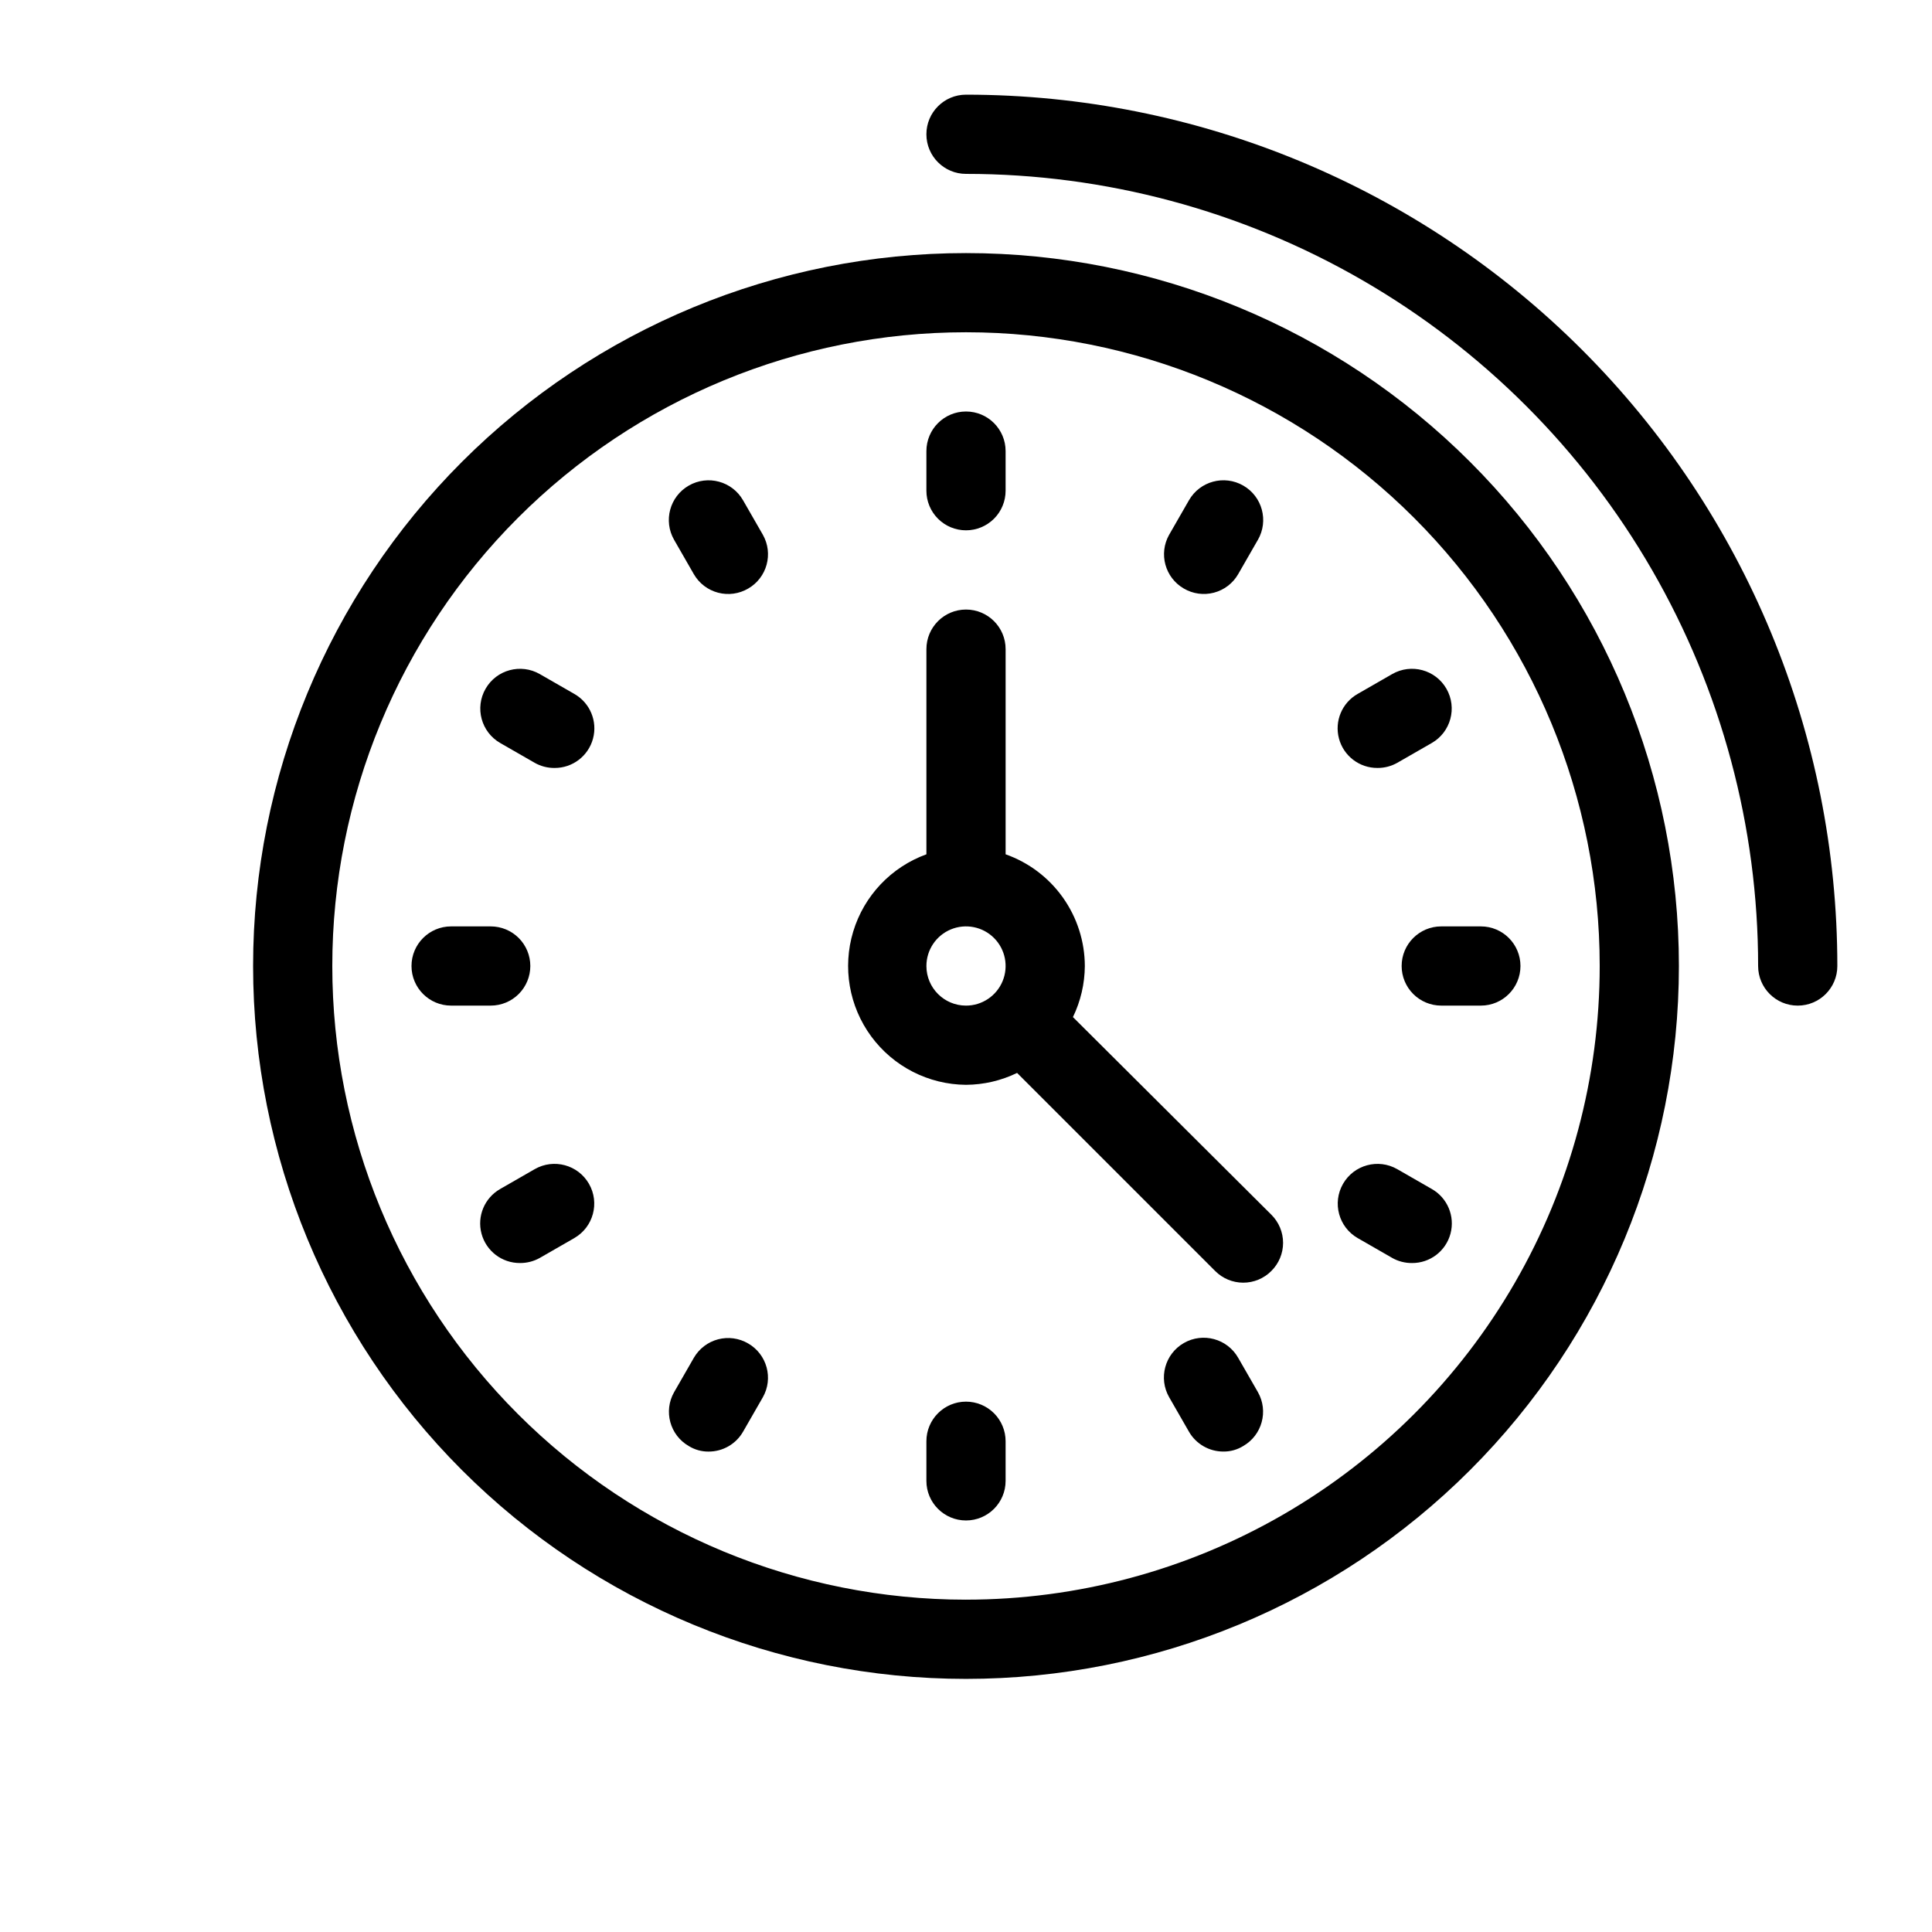
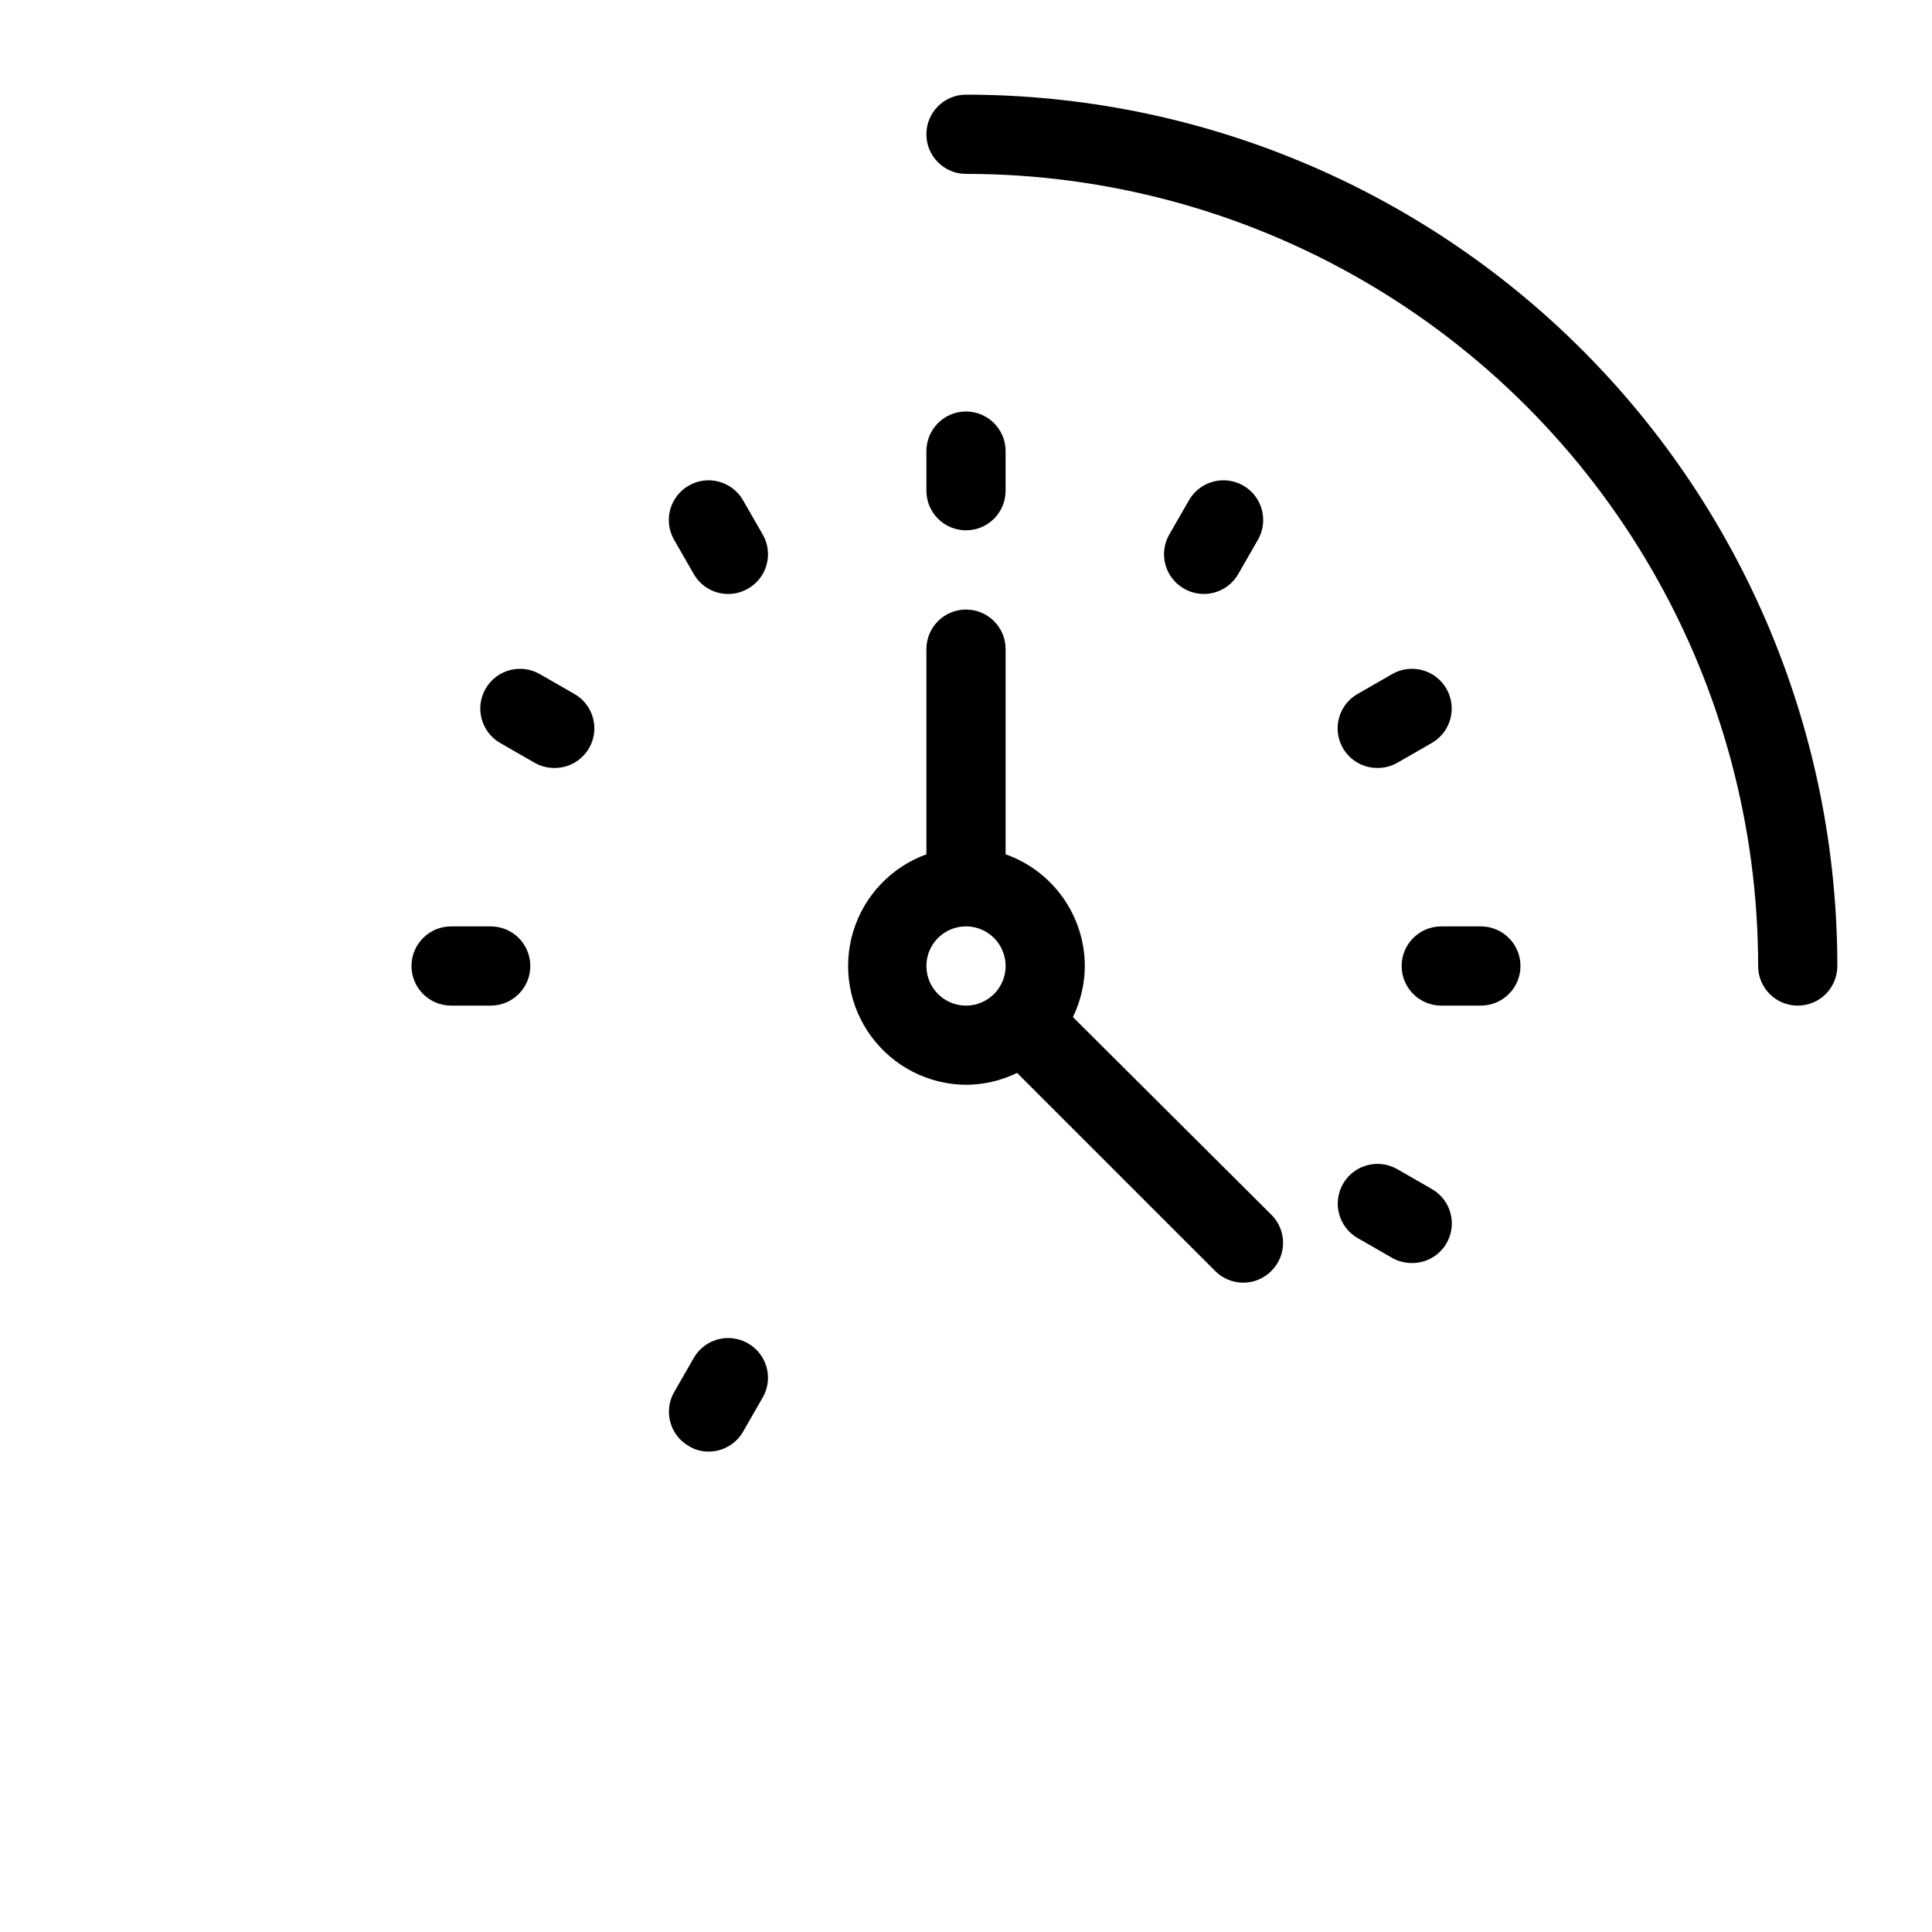
<svg xmlns="http://www.w3.org/2000/svg" fill="#000000" width="800px" height="800px" version="1.1" viewBox="144 144 512 512">
  <g>
-     <path d="m400 211.07c-50.109 0-98.164 19.906-133.59 55.336s-55.336 83.484-55.336 133.59c0 50.105 19.906 98.16 55.336 133.59 35.43 35.434 83.484 55.336 133.59 55.336 50.105 0 98.16-19.902 133.59-55.336 35.434-35.43 55.336-83.484 55.336-133.59 0-50.109-19.902-98.164-55.336-133.59-35.43-35.43-83.484-55.336-133.59-55.336zm0 356.86c-44.543 0-87.258-17.691-118.75-49.188-31.496-31.492-49.188-74.207-49.188-118.75 0-44.543 17.691-87.258 49.188-118.75 31.492-31.496 74.207-49.188 118.75-49.188 44.539 0 87.254 17.691 118.75 49.188 31.496 31.492 49.188 74.207 49.188 118.75 0 29.477-7.758 58.438-22.496 83.965-14.742 25.531-35.941 46.73-61.473 61.473-25.527 14.738-54.488 22.496-83.965 22.496z" />
    <path d="m400 169.09c-5.797 0-10.496 4.699-10.496 10.496s4.699 10.496 10.496 10.496c36.848 0 73.047 9.699 104.96 28.125 31.914 18.422 58.414 44.922 76.84 76.836 18.422 31.91 28.121 68.109 28.121 104.96 0 5.797 4.699 10.496 10.496 10.496 5.797 0 10.496-4.699 10.496-10.496 0-61.242-24.328-119.98-67.633-163.28-43.305-43.305-102.04-67.633-163.28-67.633z" />
    <path d="m400 284.54c2.781 0 5.453-1.105 7.422-3.074s3.074-4.641 3.074-7.422v-10.496c0-5.797-4.699-10.496-10.496-10.496s-10.496 4.699-10.496 10.496v10.496c0 2.781 1.105 5.453 3.074 7.422s4.637 3.074 7.422 3.074z" />
    <path d="m340.91 276.57c-2.898-5.043-9.336-6.781-14.379-3.883-5.043 2.894-6.781 9.336-3.883 14.379l5.246 9.133v-0.004c1.402 2.414 3.707 4.168 6.406 4.875 2.699 0.711 5.566 0.316 7.973-1.094 5-2.883 6.734-9.258 3.883-14.277z" />
    <path d="m296.19 327.89-9.133-5.246h0.004c-5.043-2.898-11.484-1.16-14.379 3.883-2.898 5.043-1.16 11.48 3.883 14.379l9.133 5.246h-0.004c1.602 0.906 3.41 1.379 5.25 1.367 4.777 0.031 8.977-3.168 10.211-7.785 1.238-4.617-0.805-9.488-4.965-11.844z" />
    <path d="m284.54 400c0-2.785-1.105-5.453-3.074-7.422s-4.641-3.074-7.422-3.074h-10.496c-5.797 0-10.496 4.699-10.496 10.496s4.699 10.496 10.496 10.496h10.496c2.781 0 5.453-1.105 7.422-3.074s3.074-4.641 3.074-7.422z" />
-     <path d="m285.7 453.84-9.133 5.246h0.004c-4.16 2.359-6.199 7.227-4.965 11.844 1.234 4.617 5.434 7.82 10.211 7.785 1.84 0.012 3.648-0.457 5.25-1.363l9.133-5.246-0.004-0.004c5.043-2.898 6.785-9.336 3.887-14.379-2.898-5.043-9.34-6.781-14.383-3.883z" />
    <path d="m342.27 500.03c-2.406-1.41-5.273-1.805-7.973-1.098-2.699 0.711-5.004 2.465-6.406 4.875l-5.246 9.133c-2.852 5.016-1.117 11.391 3.883 14.273 1.574 0.977 3.394 1.488 5.246 1.469 3.766 0.016 7.25-1.988 9.133-5.246l5.246-9.133c2.852-5.016 1.117-11.395-3.883-14.273z" />
-     <path d="m400 515.45c-5.797 0-10.496 4.699-10.496 10.496v10.496c0 5.797 4.699 10.496 10.496 10.496s10.496-4.699 10.496-10.496v-10.496c0-2.781-1.105-5.453-3.074-7.422-1.969-1.965-4.641-3.074-7.422-3.074z" />
-     <path d="m472.11 503.8c-2.898-5.043-9.336-6.781-14.379-3.883-5.043 2.898-6.781 9.336-3.883 14.379l5.246 9.133c1.883 3.258 5.367 5.262 9.133 5.246 1.852 0.02 3.672-0.492 5.25-1.469 4.996-2.883 6.731-9.258 3.883-14.273z" />
    <path d="m523.43 459.09-9.133-5.246c-5.043-2.898-11.48-1.16-14.379 3.883-2.898 5.043-1.16 11.48 3.883 14.379l9.133 5.246v0.004c1.598 0.906 3.406 1.375 5.246 1.363 4.781 0.035 8.98-3.168 10.215-7.785 1.234-4.617-0.809-9.484-4.965-11.844z" />
    <path d="m515.45 400c0 2.781 1.109 5.453 3.074 7.422 1.969 1.969 4.641 3.074 7.422 3.074h10.496c5.797 0 10.496-4.699 10.496-10.496s-4.699-10.496-10.496-10.496h-10.496c-5.797 0-10.496 4.699-10.496 10.496z" />
    <path d="m512.94 322.64-9.133 5.246c-4.16 2.356-6.199 7.227-4.965 11.844s5.434 7.816 10.211 7.785c1.84 0.012 3.648-0.461 5.25-1.367l9.133-5.246c5.043-2.898 6.781-9.336 3.883-14.379-2.898-5.043-9.336-6.781-14.379-3.883z" />
    <path d="m457.73 299.97c2.406 1.41 5.277 1.805 7.973 1.094 2.699-0.707 5.004-2.461 6.406-4.875l5.246-9.133 0.004 0.004c2.898-5.043 1.16-11.484-3.883-14.379-5.047-2.898-11.484-1.16-14.383 3.883l-5.246 9.133v-0.004c-2.848 5.019-1.113 11.395 3.883 14.277z" />
    <path d="m428.34 413.54c2.047-4.223 3.121-8.848 3.152-13.539-0.02-6.496-2.047-12.828-5.805-18.129-3.758-5.301-9.062-9.305-15.188-11.473v-54.367c0-5.797-4.699-10.496-10.496-10.496s-10.496 4.699-10.496 10.496v54.371-0.004c-9.332 3.387-16.52 10.973-19.398 20.473-2.875 9.5-1.105 19.797 4.777 27.793 5.883 7.992 15.191 12.746 25.117 12.824 4.691-0.031 9.316-1.105 13.539-3.152l52.48 52.48c1.969 1.988 4.652 3.106 7.453 3.106 2.797 0 5.481-1.117 7.449-3.106 1.988-1.969 3.106-4.652 3.106-7.449 0-2.801-1.117-5.484-3.106-7.453zm-38.832-13.539c0-4.246 2.555-8.074 6.477-9.699s8.438-0.727 11.441 2.277c3 3 3.898 7.516 2.273 11.438s-5.453 6.481-9.695 6.481c-5.797 0-10.496-4.699-10.496-10.496z" />
  </g>
</svg>